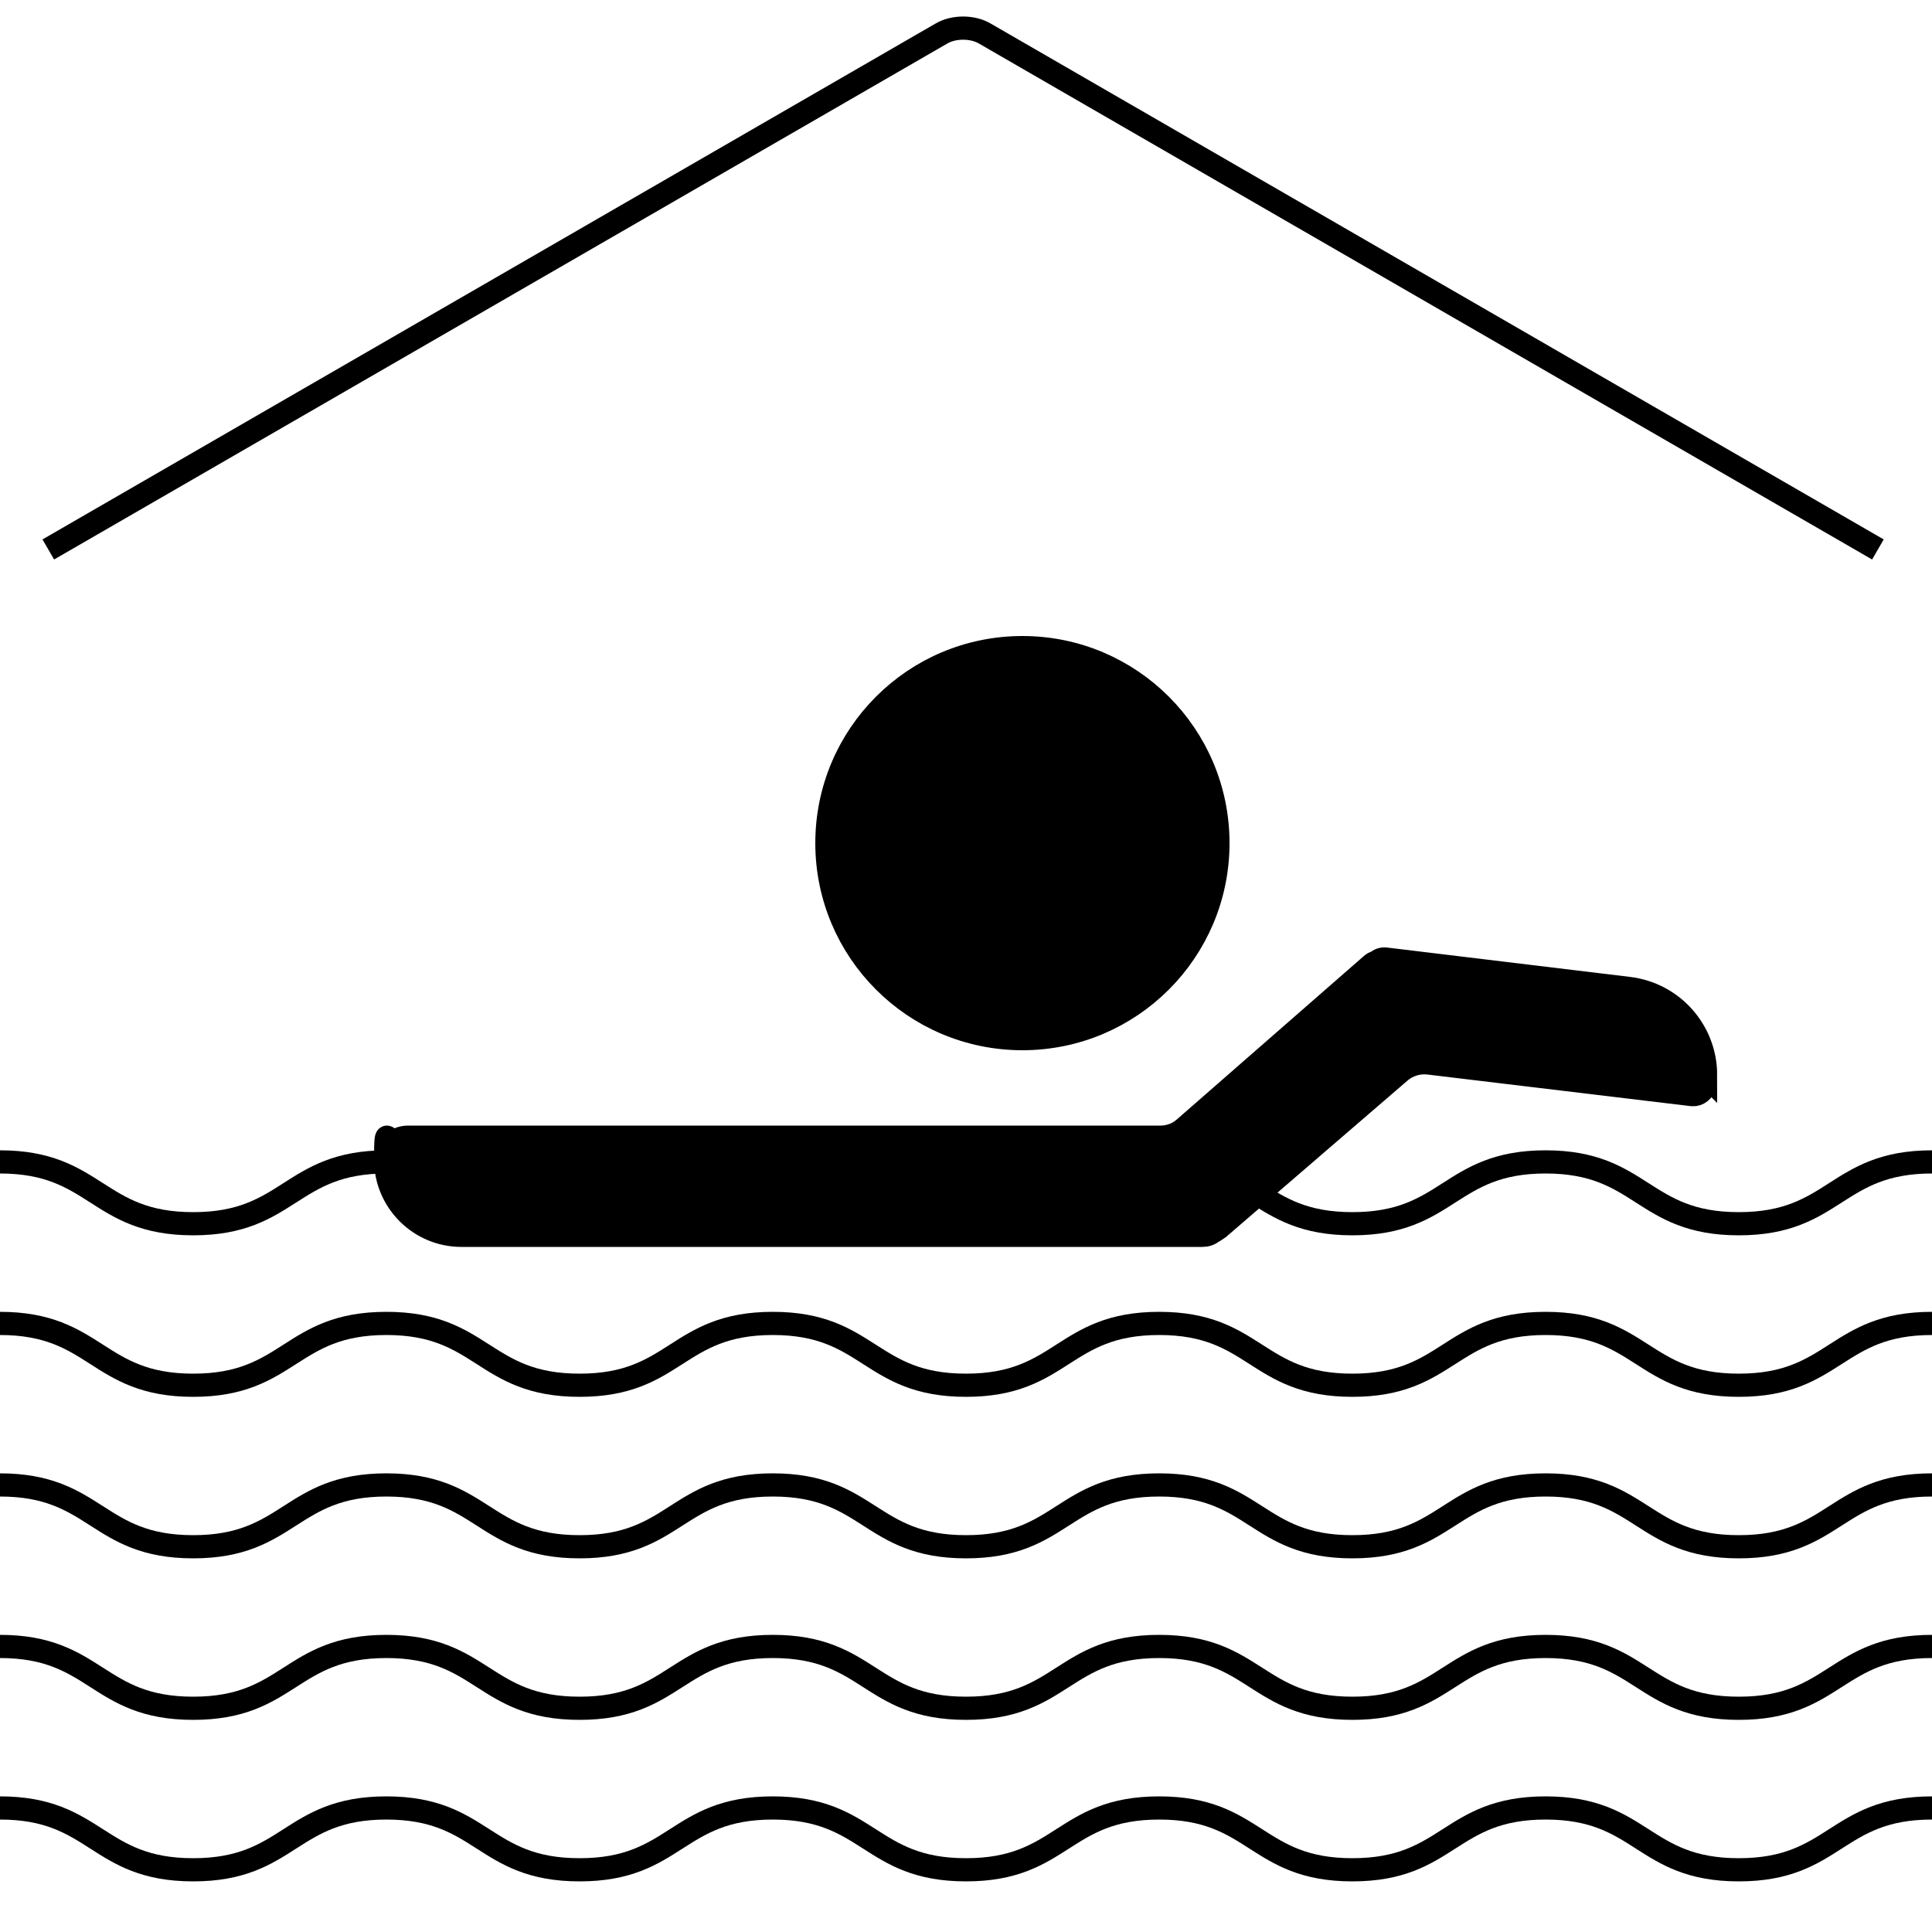
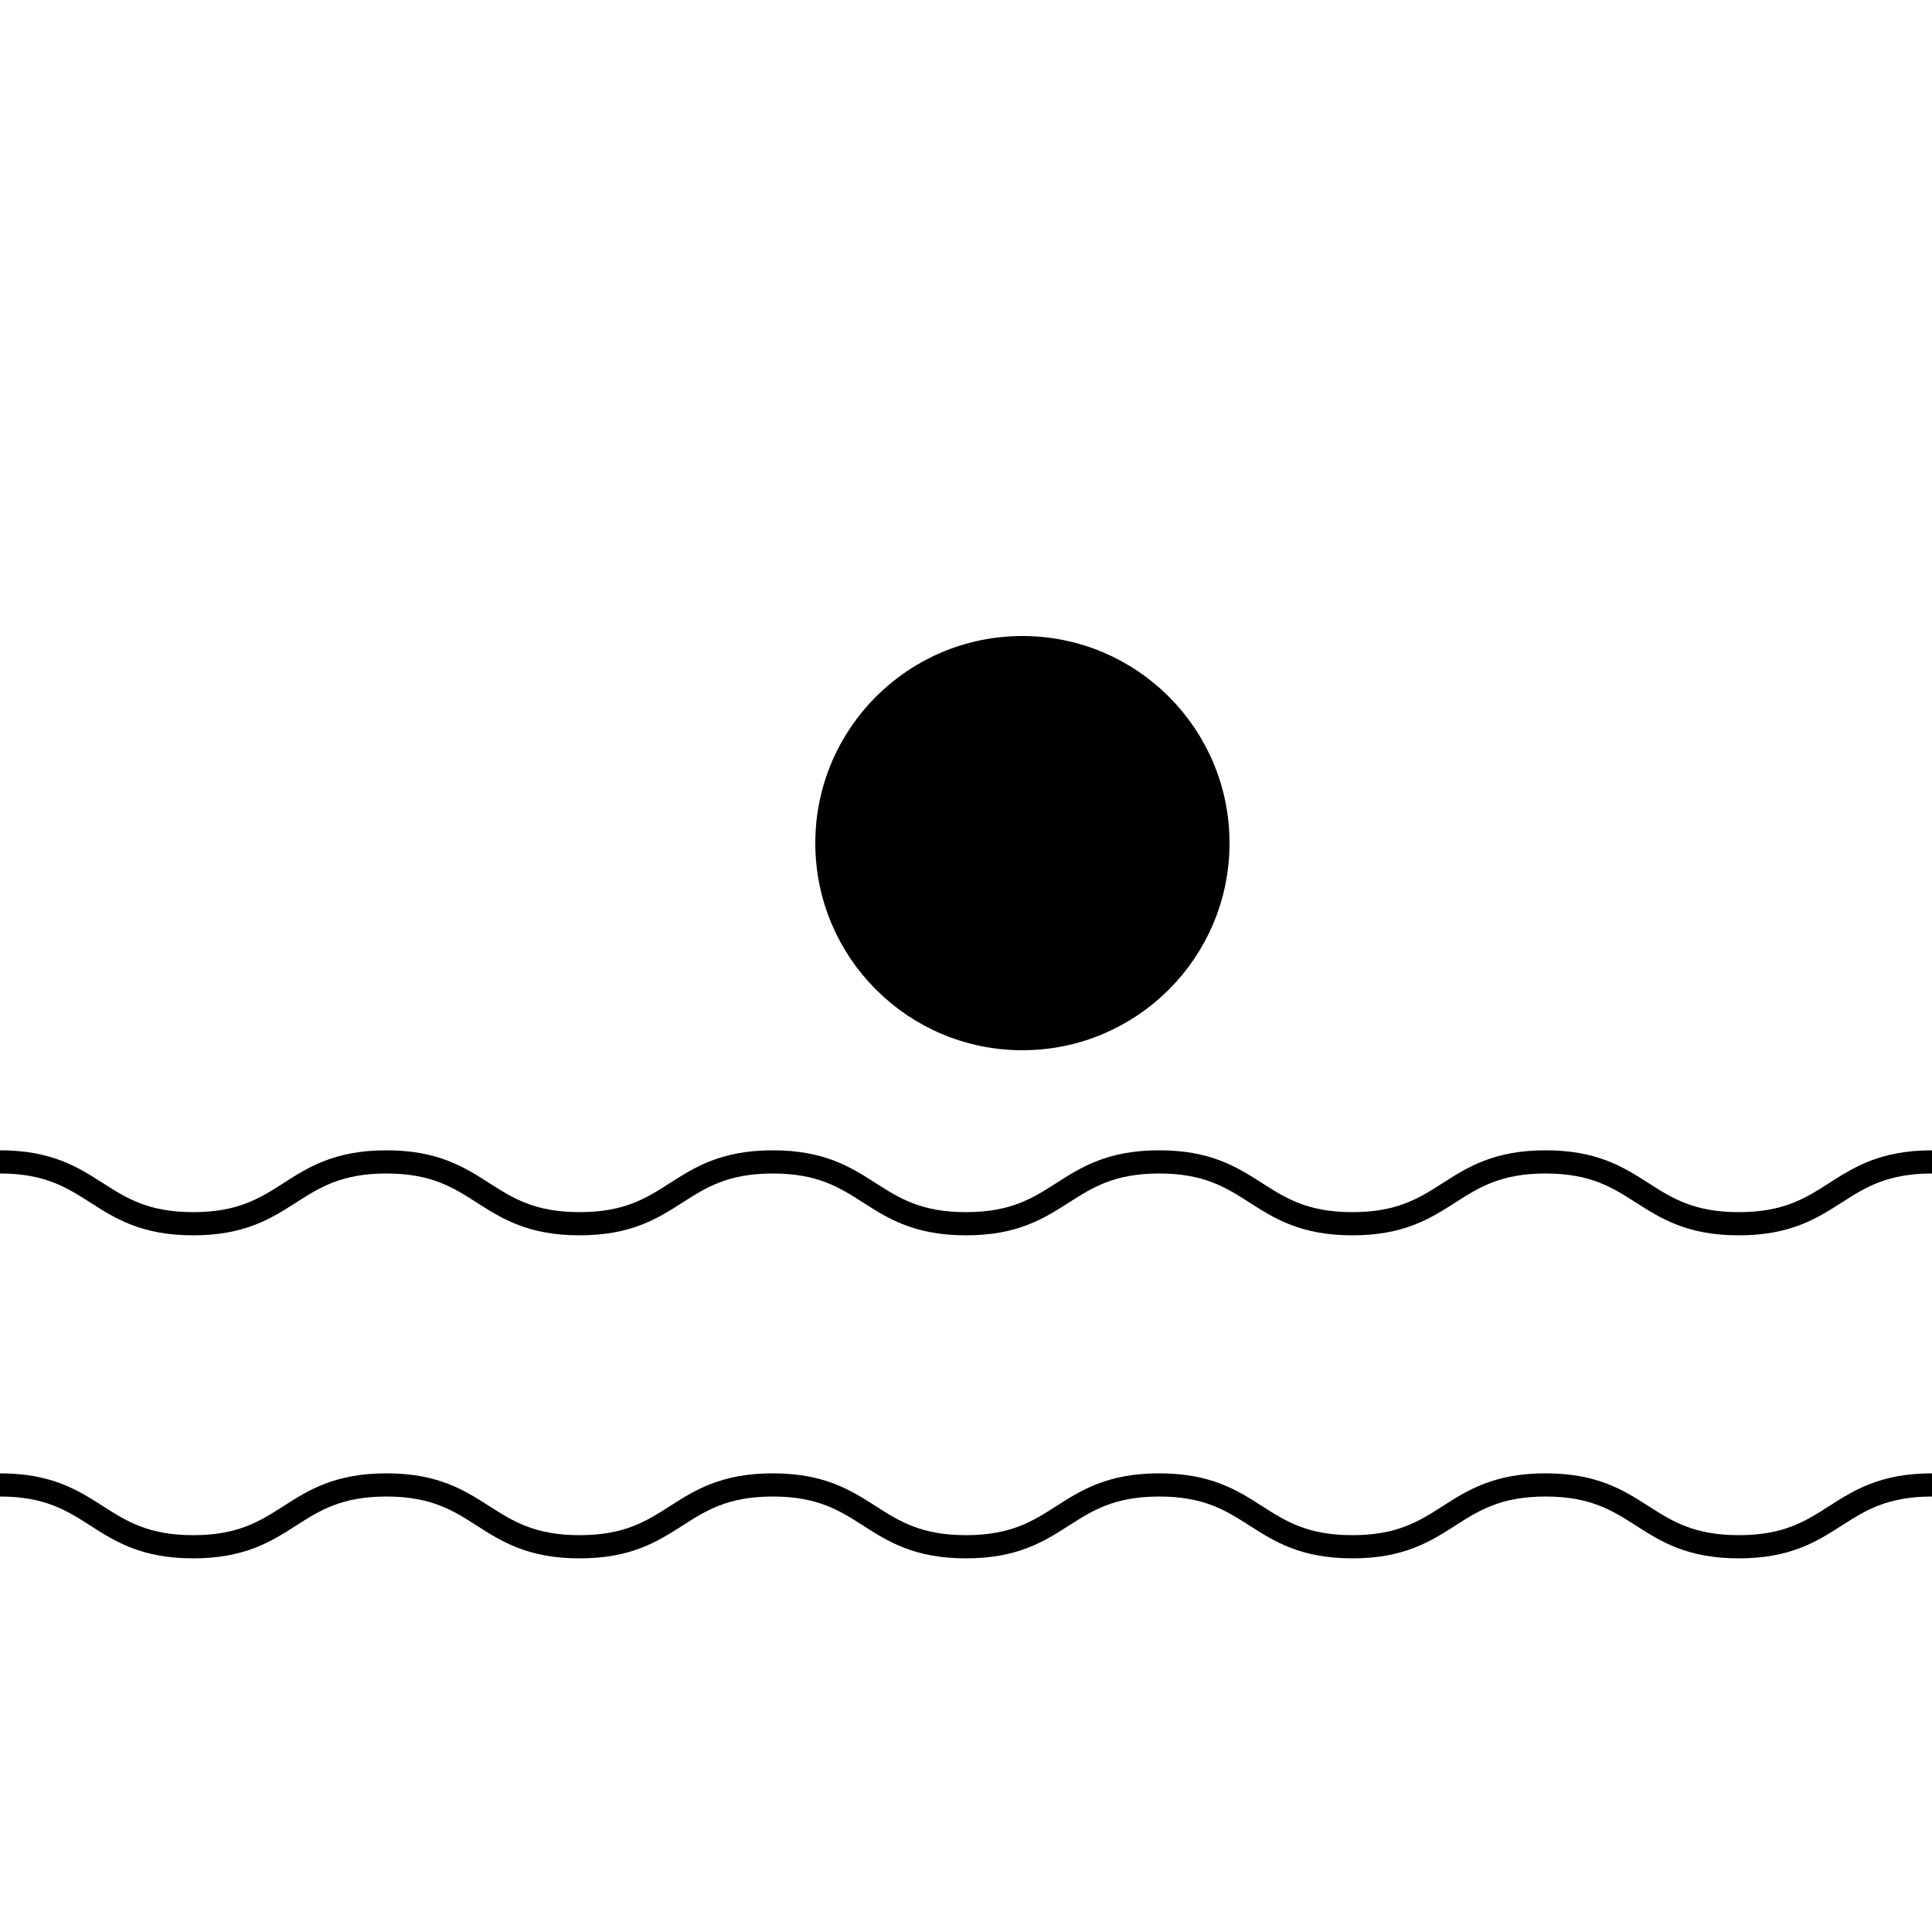
<svg xmlns="http://www.w3.org/2000/svg" id="Ebene_1" version="1.1" viewBox="0 0 500 500">
  <defs>
    <style>.st0 {
        fill: none;
      }

      .st0, .st1 {
        stroke: #000;
        stroke-miterlimit: 10;
        stroke-width: 6px;
      }</style>
  </defs>
  <path class="st0" d="M0,300.7c25,0,25,16,50,16s25-16,50-16,25,16,50,16,25-16,50-16,25,16,50,16,25-16,50-16,25,16,50,16,25-16,50-16,25,16,50,16,25-16,50-16" />
-   <path class="st0" d="M0,342.5c25,0,25,16,50,16s25-16,50-16,25,16,50,16,25-16,50-16,25,16,50,16,25-16,50-16,25,16,50,16,25-16,50-16,25,16,50,16,25-16,50-16" />
  <path class="st0" d="M0,384.3c25,0,25,16,50,16s25-16,50-16,25,16,50,16,25-16,50-16,25,16,50,16,25-16,50-16,25,16,50,16,25-16,50-16,25,16,50,16,25-16,50-16" />
-   <path class="st0" d="M0,426.1c25,0,25,16,50,16s25-16,50-16,25,16,50,16,25-16,50-16,25,16,50,16,25-16,50-16,25,16,50,16,25-16,50-16,25,16,50,16,25-16,50-16" />
-   <path class="st0" d="M0,467.9c25,0,25,16,50,16s25-16,50-16,25,16,50,16,25-16,50-16,25,16,50,16,25-16,50-16,25,16,50,16,25-16,50-16,25,16,50,16,25-16,50-16" />
-   <path class="st0" d="M486,142.2L254.9,8.7c-3.2-1.9-8.1-1.9-11.3,0L12.5,142.2" />
  <circle class="st1" cx="264.6" cy="218.2" r="50.6" />
-   <path class="st1" d="M441.3,278.1c0,.9,0,1.8-.2,2.7-.2,1.5-1.6,2.6-3.1,2.5l-68.3-8.2c-2.6-.3-5.3.5-7.3,2.2l-46.3,39.9c-.2.2-.5.4-.7.6-1,.7-1.5,1-1.6,1-.7.6-1.6.9-2.6.9H119.4c-10.8,0-19.6-8.8-19.6-19.6s.7-3,1.7-4.1,2.5-1.7,4.1-1.7h194.7c2.3,0,4.5-.8,6.2-2.3l48.3-42.2c.4-.4.9-.7,1.5-.8.6-.6,1.4-.9,2.3-.8l62.9,7.6c11.5,1.4,19.9,11.1,19.9,22.4Z" />
</svg>